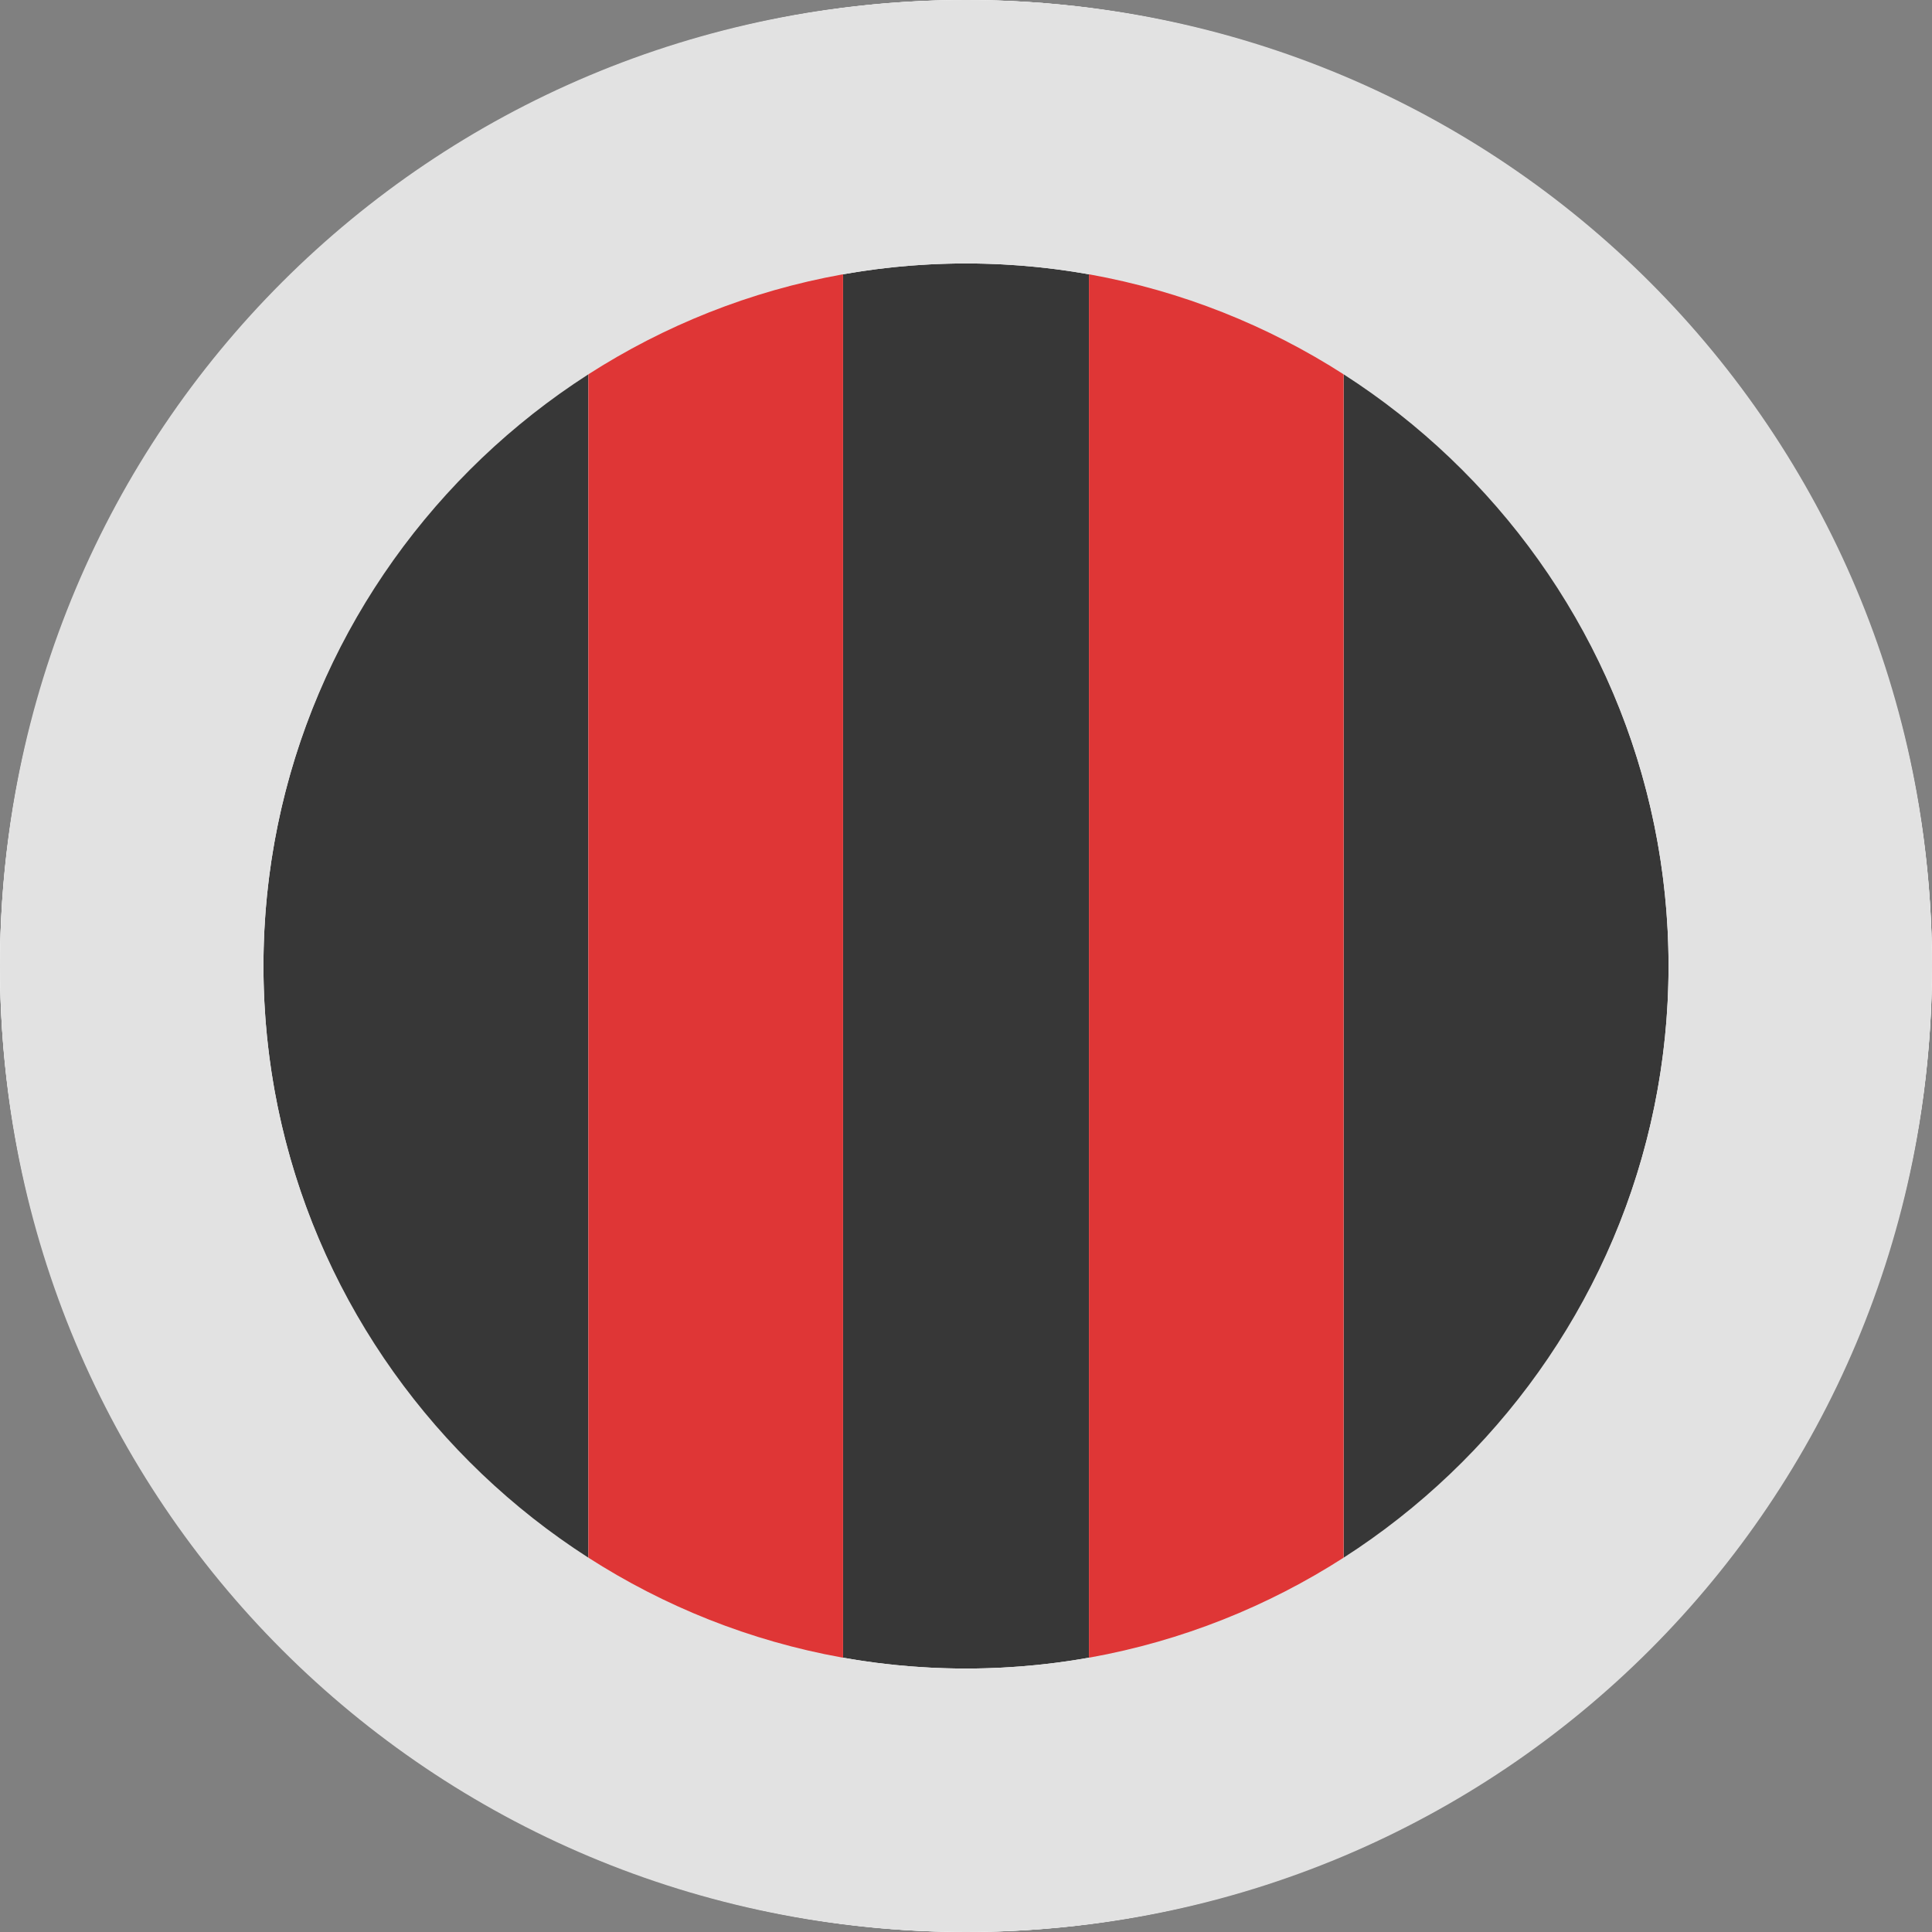
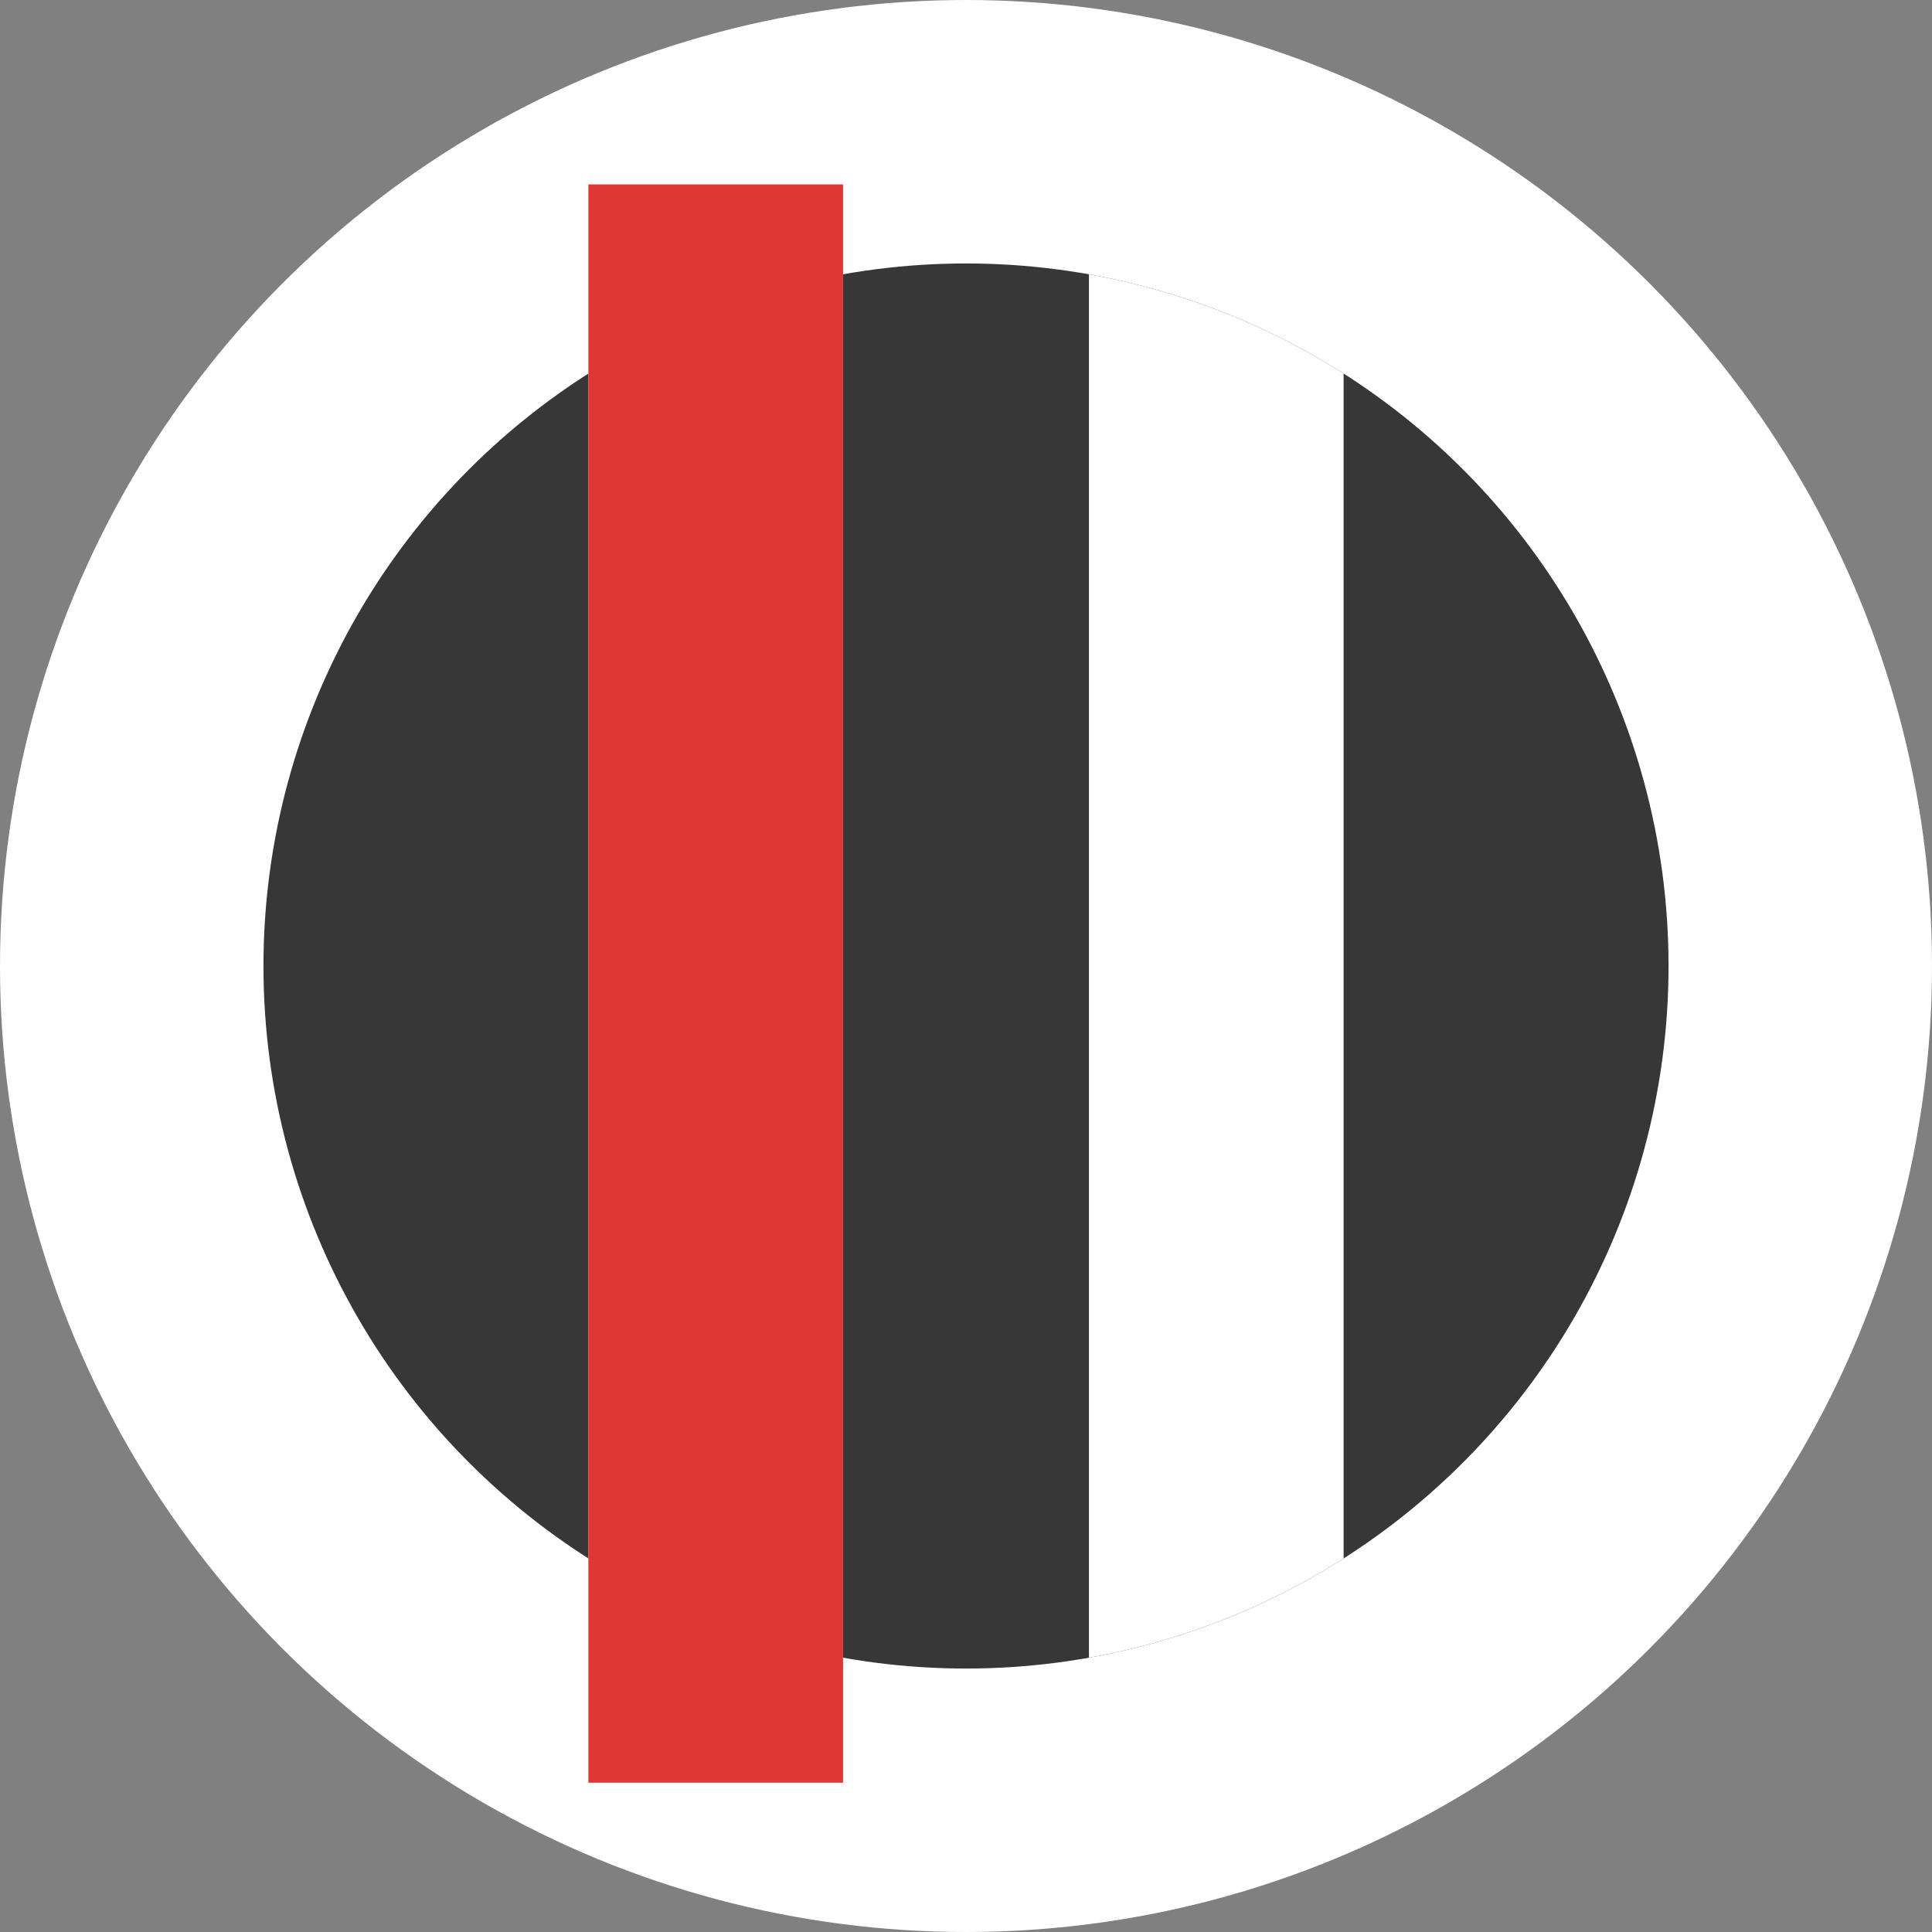
<svg xmlns="http://www.w3.org/2000/svg" xmlns:xlink="http://www.w3.org/1999/xlink" version="1.1" id="Layer_1" x="0px" y="0px" viewBox="-286 409.9 22 22" style="enable-background:new -286 409.9 22 22;" xml:space="preserve">
  <rect x="-286" y="409.9" width="22" height="22" fill="#808080" stroke="none" />
  <style type="text/css">
	.st0{fill:#FFFFFF;}
	.st1{fill:#B82E22;}
	.st2{fill:#373737;}
	.st3{clip-path:url(#SVGID_2_);fill:#FFFFFF;}
	.st4{clip-path:url(#SVGID_4_);fill:#FFFFFF;}
	.st5{fill:#DF3636;}
	.st6{fill:#E2E2E2;}
</style>
-   <circle class="st0" cx="-275" cy="420.9" r="11" />
-   <circle class="st1" cx="-275" cy="420.9" r="8" />
  <circle class="st0" cx="-275" cy="420.9" r="11" />
  <circle class="st0" cx="-275" cy="420.9" r="8" />
  <circle class="st2" cx="-275" cy="420.9" r="8" />
  <g>
    <g>
      <defs>
        <circle id="SVGID_1_" cx="-275" cy="420.9" r="8" />
      </defs>
      <clipPath id="SVGID_2_">
        <use xlink:href="#SVGID_1_" style="overflow:visible;" />
      </clipPath>
      <rect x="-279.3" y="409.9" class="st3" width="2.9" height="21.9" />
    </g>
    <g>
      <defs>
        <circle id="SVGID_3_" cx="-275" cy="420.9" r="8" />
      </defs>
      <clipPath id="SVGID_4_">
        <use xlink:href="#SVGID_3_" style="overflow:visible;" />
      </clipPath>
      <rect x="-273.6" y="409.9" class="st4" width="2.9" height="21.9" />
    </g>
  </g>
  <rect x="-279.3" y="412" class="st5" width="2.9" height="18.2" />
-   <rect x="-273.6" y="412" class="st5" width="2.9" height="18.2" />
  <g>
-     <path class="st6" d="M-275,409.9c-6.1,0-11,4.9-11,11c0,6.1,4.9,11,11,11s11-4.9,11-11C-264,414.8-268.9,409.9-275,409.9z    M-275,428.9c-4.4,0-8-3.6-8-8c0-4.4,3.6-8,8-8s8,3.6,8,8C-267,425.3-270.6,428.9-275,428.9z" />
-   </g>
+     </g>
</svg>